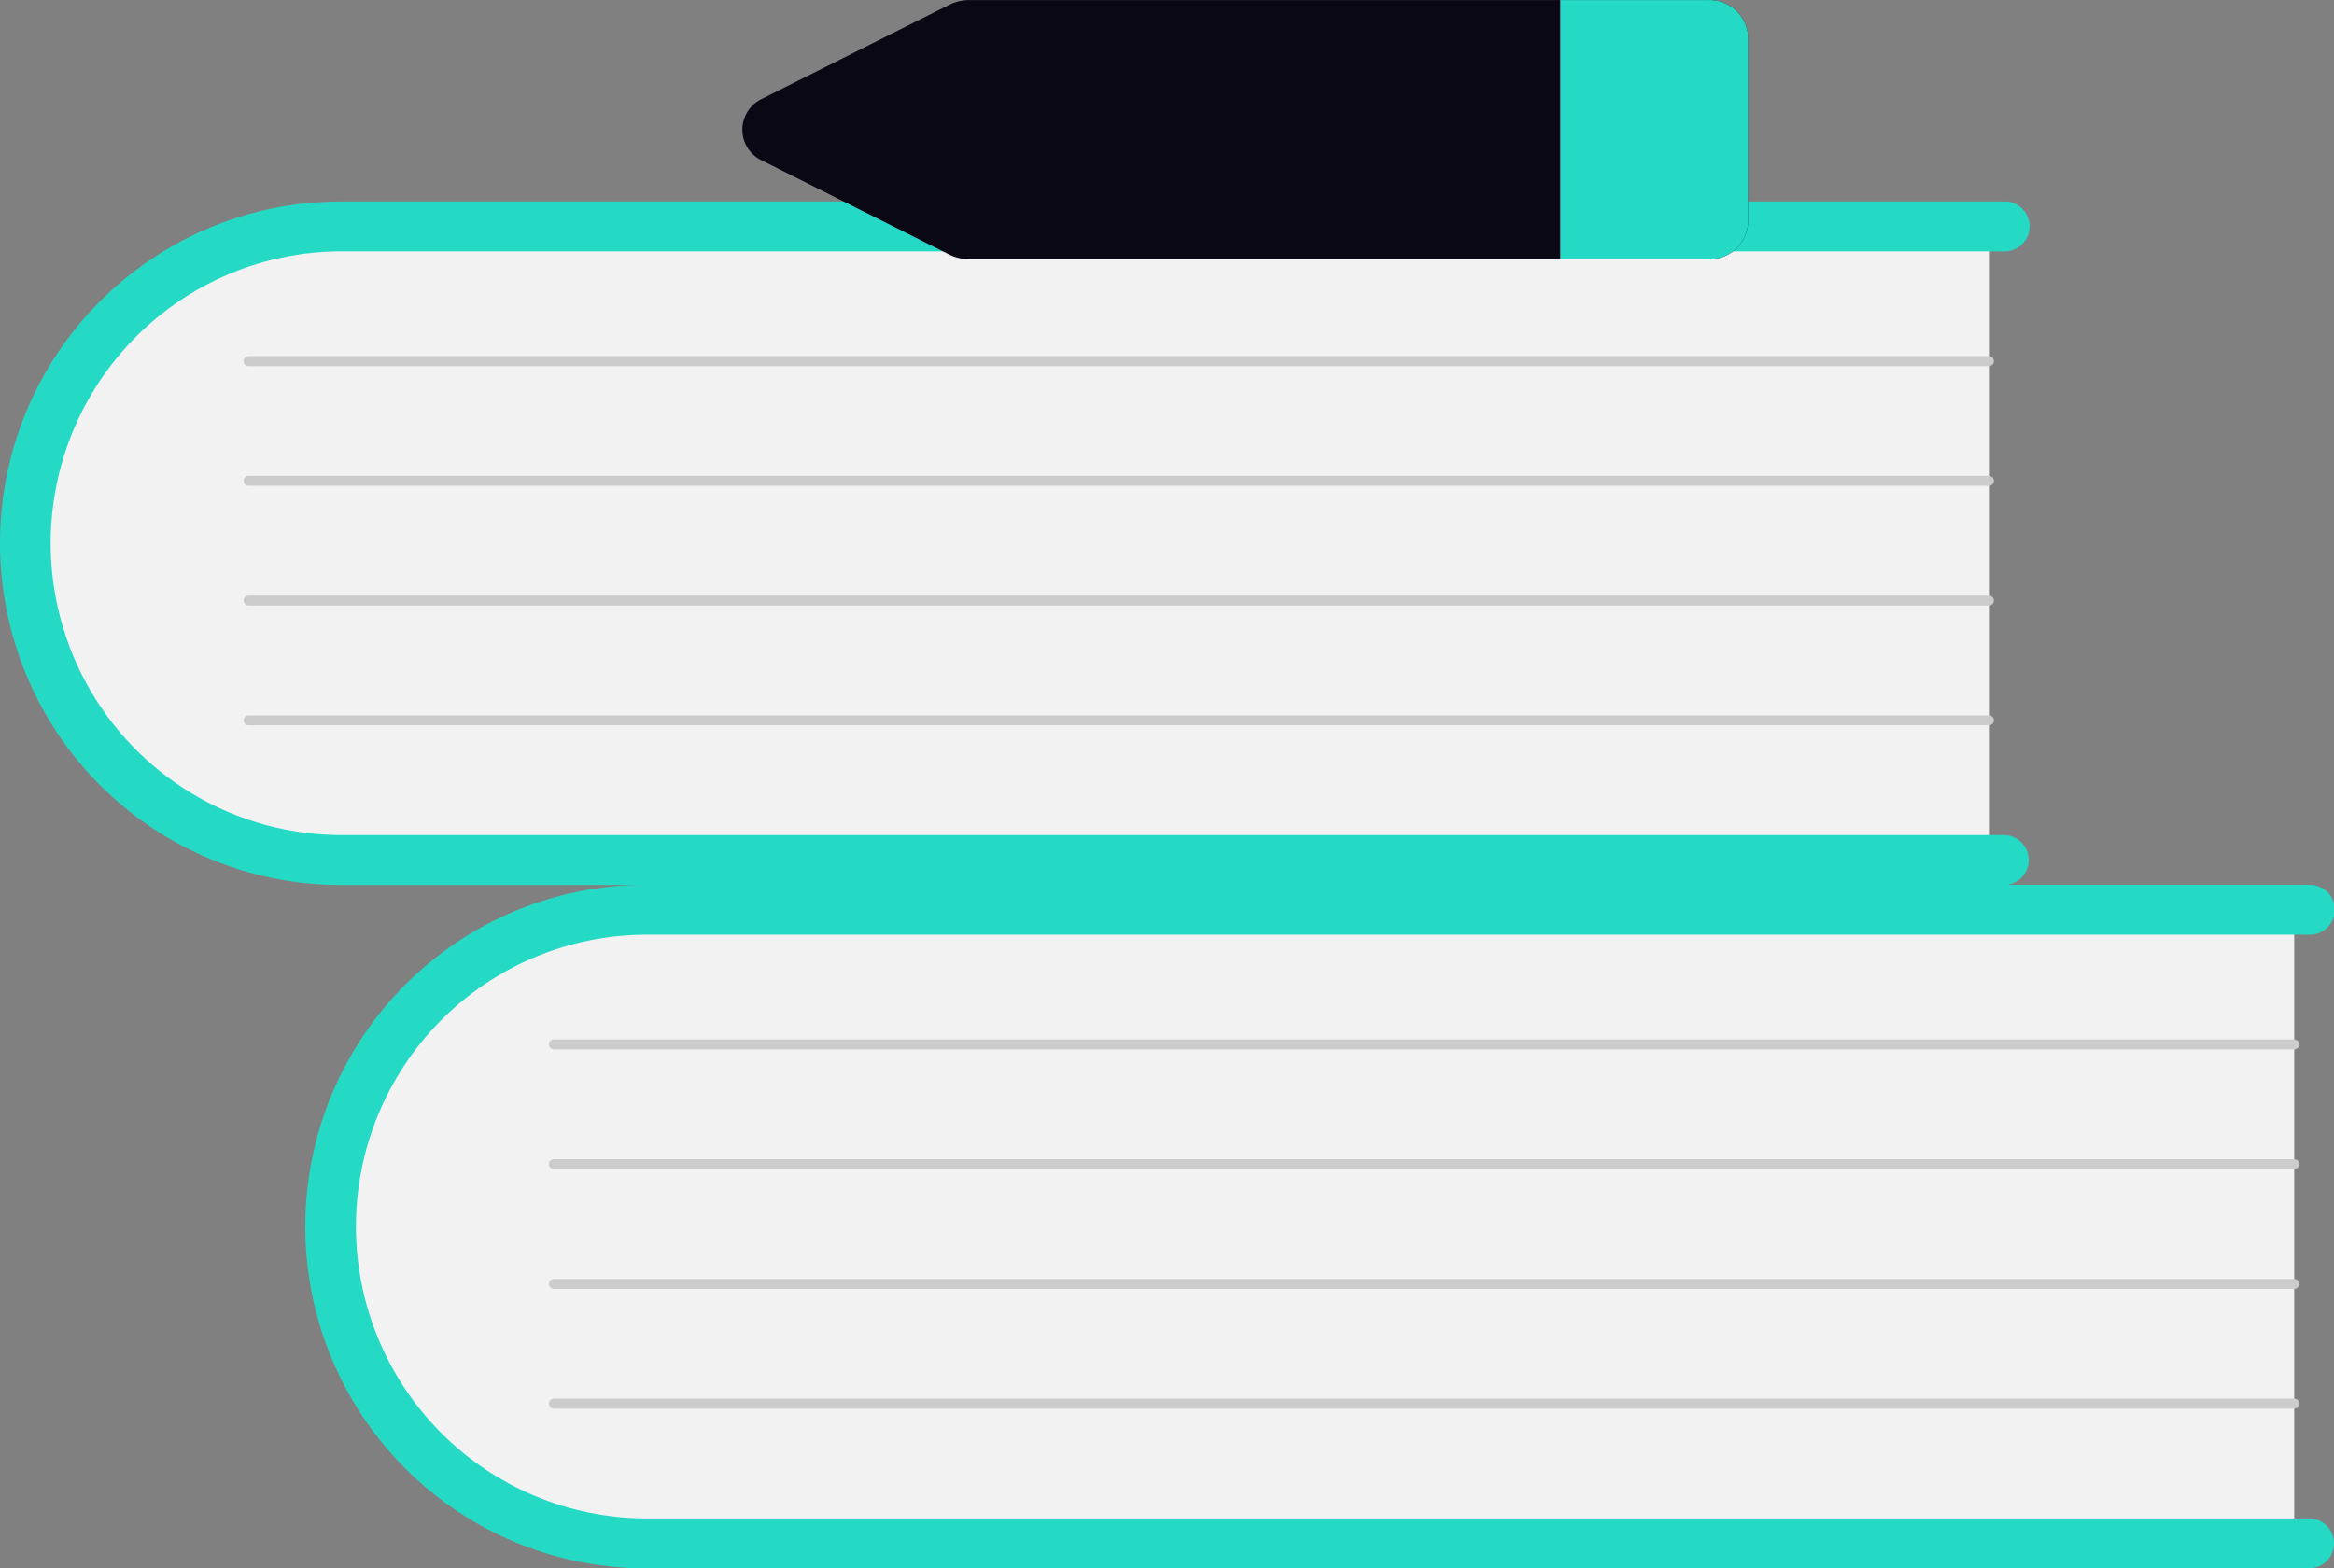
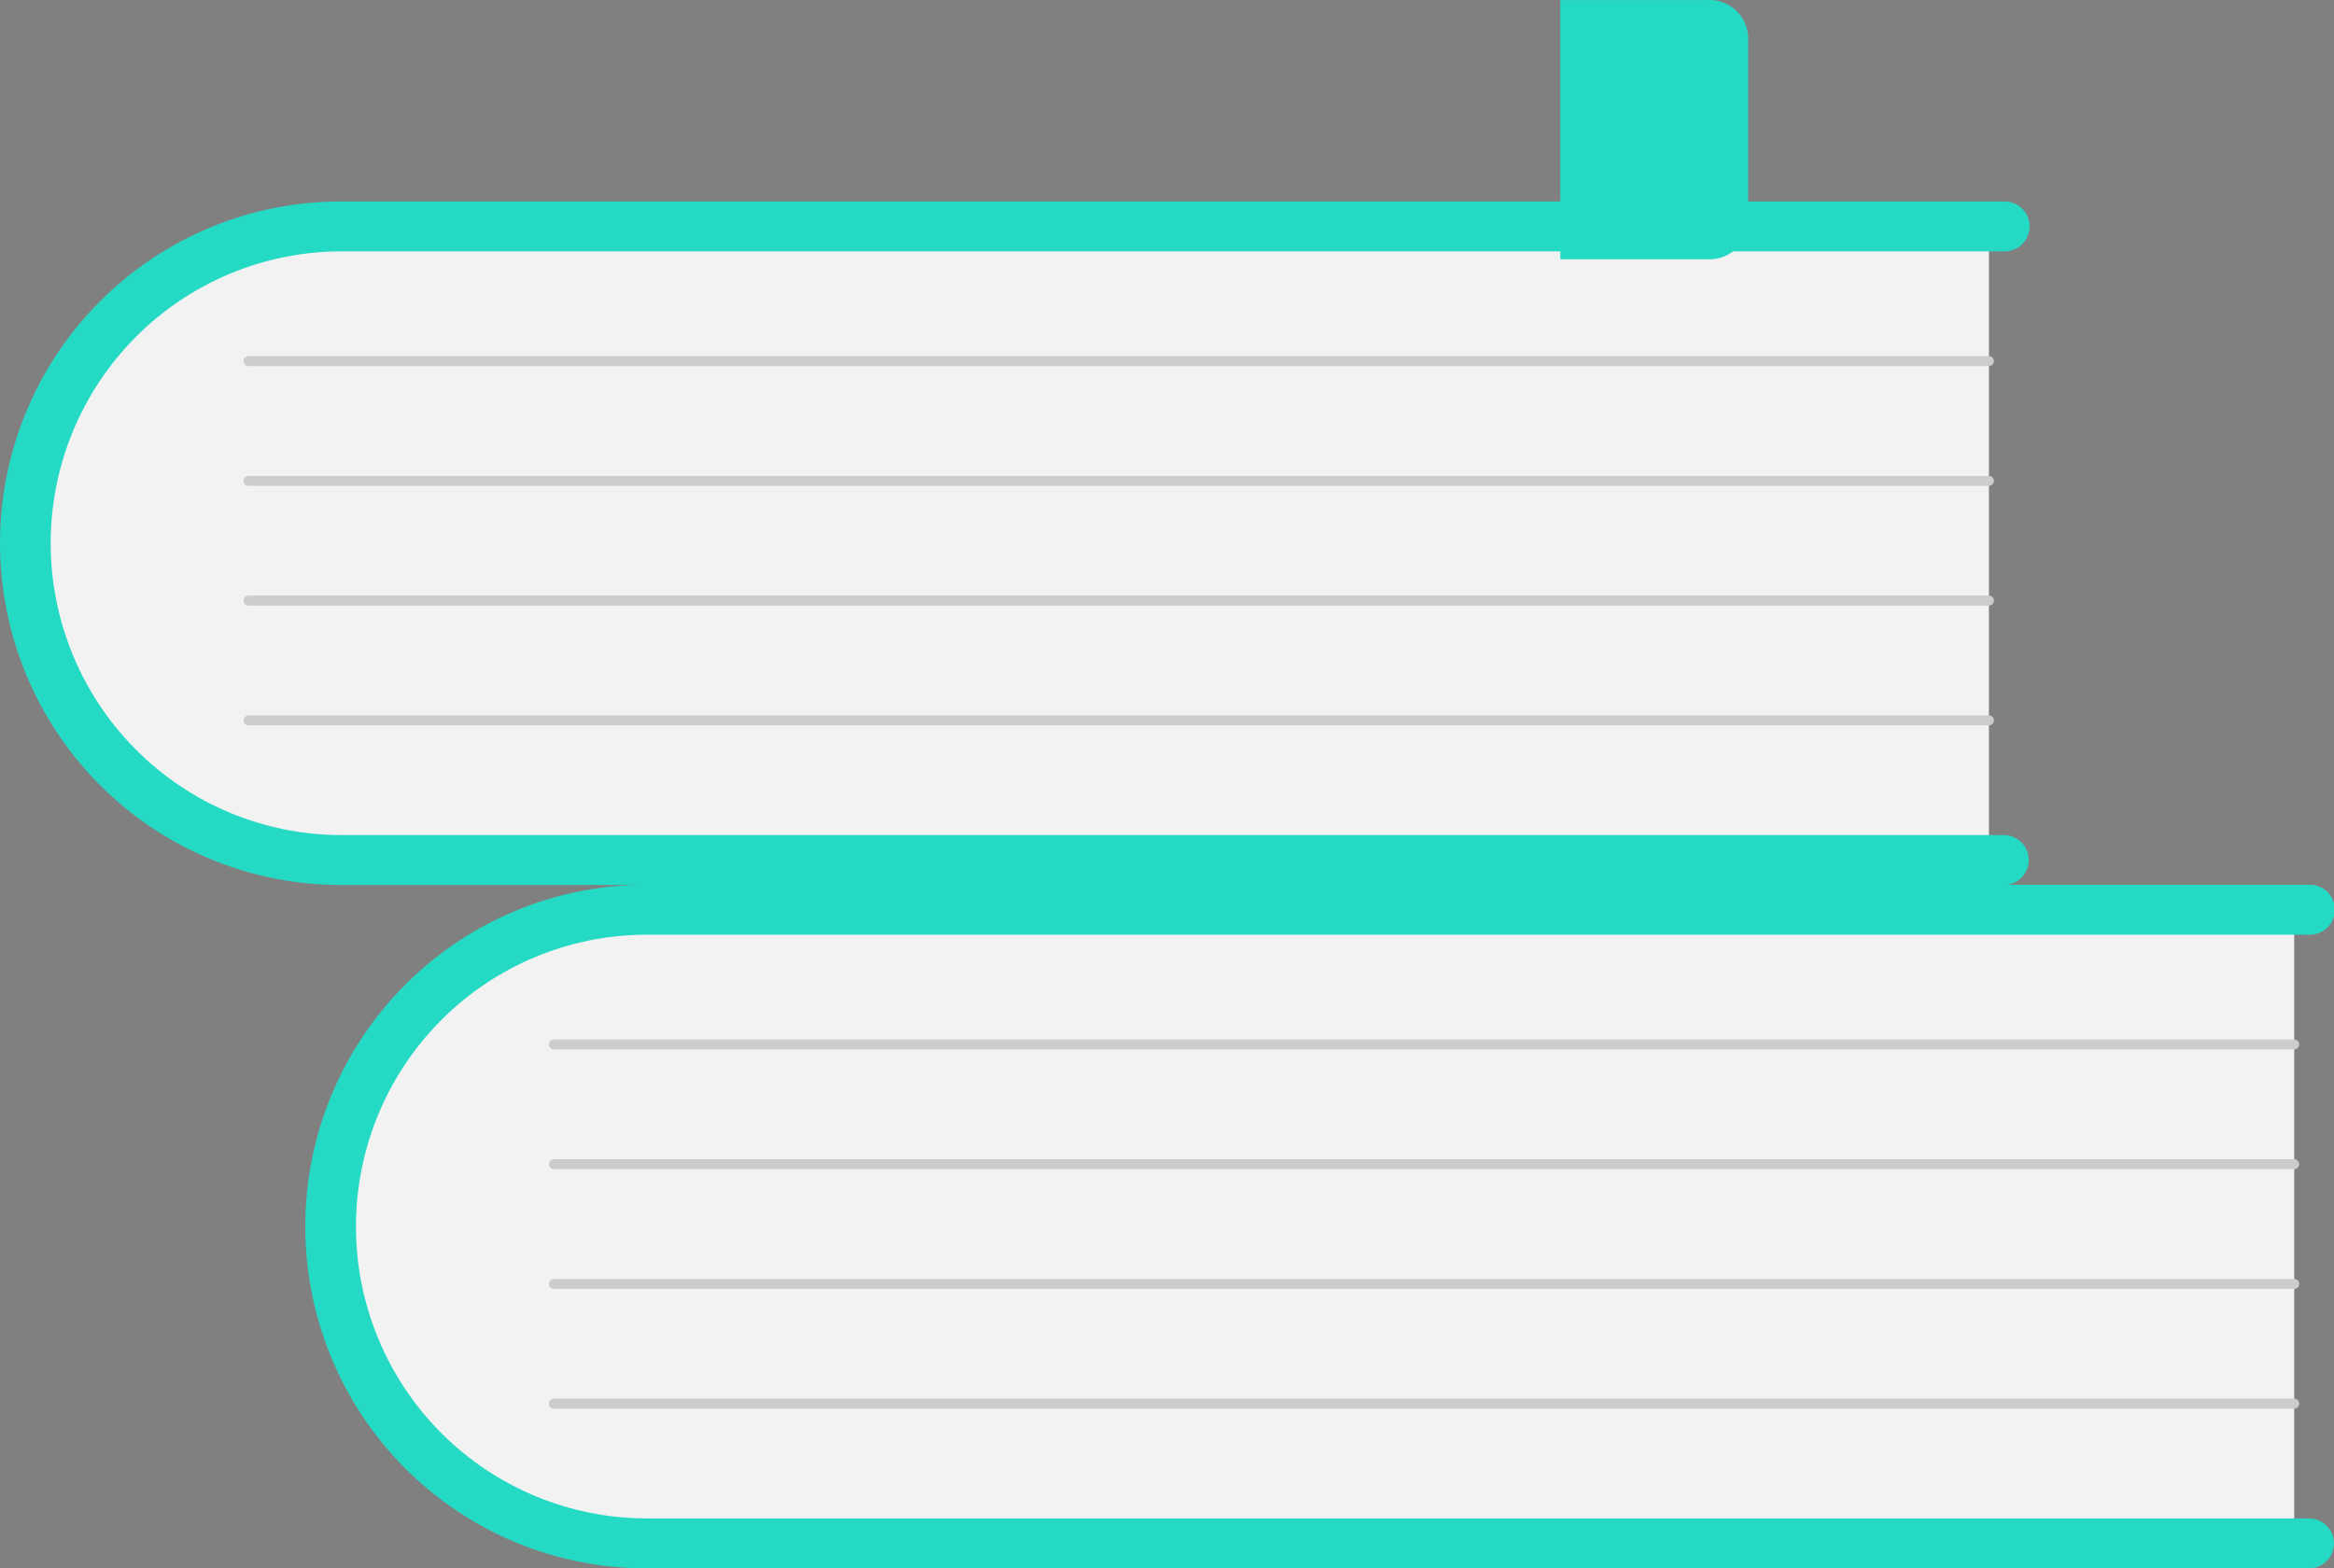
<svg xmlns="http://www.w3.org/2000/svg" width="122" height="82" viewBox="0 0 122 82" fill="none">
  <rect x="0" y="0" width="122" height="82" fill="#808080" stroke="none" />
  <g clip-path="url(#clip0_1_943)">
    <path d="M119.92 47.044V80.956H35.268C30.787 81.113 26.428 79.476 23.15 76.407C19.871 73.338 17.942 69.087 17.786 64.59C17.63 60.093 19.261 55.718 22.319 52.428C25.377 49.137 29.612 47.201 34.093 47.044C34.485 47.031 34.876 47.031 35.268 47.044H119.92Z" fill="#F2F2F2" />
    <path d="M122 80.695C122 81.042 121.863 81.374 121.619 81.618C121.375 81.863 121.044 82.001 120.699 82.001H33.761C29.039 82.001 24.51 80.118 21.171 76.767C17.832 73.416 15.957 68.871 15.957 64.131C15.957 59.392 17.832 54.847 21.171 51.496C24.51 48.145 29.039 46.262 33.761 46.262H120.701C120.875 46.256 121.049 46.286 121.212 46.349C121.375 46.411 121.523 46.507 121.649 46.628C121.774 46.75 121.874 46.896 121.942 47.057C122.01 47.218 122.045 47.391 122.045 47.566C122.045 47.742 122.01 47.915 121.942 48.076C121.874 48.237 121.774 48.383 121.649 48.505C121.523 48.627 121.375 48.722 121.212 48.785C121.049 48.847 120.875 48.877 120.701 48.871H33.761C29.737 48.884 25.882 50.498 23.042 53.358C20.201 56.219 18.606 60.093 18.606 64.131C18.606 68.17 20.201 72.044 23.042 74.904C25.882 77.764 29.737 79.378 33.761 79.391H120.701C121.045 79.392 121.376 79.529 121.619 79.774C121.863 80.018 121.999 80.35 122 80.695Z" fill="#25DAC5" />
    <path d="M119.921 54.87H28.953C28.884 54.871 28.818 54.844 28.769 54.796C28.719 54.747 28.691 54.681 28.691 54.612C28.69 54.543 28.717 54.476 28.765 54.427C28.814 54.377 28.879 54.349 28.948 54.349H119.921C119.99 54.349 120.056 54.376 120.105 54.425C120.154 54.474 120.181 54.54 120.181 54.609C120.181 54.679 120.154 54.745 120.105 54.794C120.056 54.843 119.99 54.87 119.921 54.87Z" fill="#CCCCCC" />
-     <path d="M119.921 61.131H28.953C28.919 61.131 28.885 61.125 28.854 61.112C28.822 61.099 28.793 61.08 28.769 61.056C28.744 61.032 28.725 61.004 28.712 60.972C28.698 60.941 28.691 60.907 28.691 60.873C28.691 60.838 28.697 60.804 28.71 60.773C28.722 60.741 28.741 60.712 28.765 60.688C28.789 60.663 28.818 60.644 28.849 60.63C28.88 60.617 28.914 60.61 28.948 60.609H119.921C119.99 60.609 120.056 60.637 120.105 60.686C120.154 60.735 120.181 60.801 120.181 60.87C120.181 60.939 120.154 61.006 120.105 61.055C120.056 61.104 119.99 61.131 119.921 61.131Z" fill="#CCCCCC" />
+     <path d="M119.921 61.131H28.953C28.919 61.131 28.885 61.125 28.854 61.112C28.822 61.099 28.793 61.08 28.769 61.056C28.744 61.032 28.725 61.004 28.712 60.972C28.698 60.941 28.691 60.907 28.691 60.873C28.691 60.838 28.697 60.804 28.71 60.773C28.722 60.741 28.741 60.712 28.765 60.688C28.88 60.617 28.914 60.61 28.948 60.609H119.921C119.99 60.609 120.056 60.637 120.105 60.686C120.154 60.735 120.181 60.801 120.181 60.87C120.181 60.939 120.154 61.006 120.105 61.055C120.056 61.104 119.99 61.131 119.921 61.131Z" fill="#CCCCCC" />
    <path d="M119.921 67.391H28.953C28.884 67.392 28.818 67.365 28.769 67.317C28.719 67.268 28.691 67.202 28.691 67.133C28.69 67.064 28.717 66.997 28.765 66.948C28.814 66.898 28.879 66.87 28.948 66.87H119.921C119.99 66.87 120.056 66.897 120.105 66.946C120.154 66.995 120.181 67.061 120.181 67.13C120.181 67.2 120.154 67.266 120.105 67.315C120.056 67.364 119.99 67.391 119.921 67.391Z" fill="#CCCCCC" />
    <path d="M119.921 73.652H28.953C28.919 73.652 28.885 73.646 28.854 73.633C28.822 73.62 28.793 73.601 28.769 73.577C28.744 73.553 28.725 73.525 28.712 73.493C28.698 73.462 28.691 73.428 28.691 73.394C28.691 73.359 28.697 73.325 28.71 73.294C28.722 73.262 28.741 73.233 28.765 73.209C28.789 73.184 28.818 73.165 28.849 73.151C28.88 73.138 28.914 73.131 28.948 73.13H119.921C119.99 73.13 120.056 73.158 120.105 73.207C120.154 73.256 120.181 73.322 120.181 73.391C120.181 73.46 120.154 73.527 120.105 73.576C120.056 73.625 119.99 73.652 119.921 73.652Z" fill="#CCCCCC" />
    <path d="M103.963 11.317V45.228H19.31C14.83 45.385 10.471 43.748 7.192 40.679C3.914 37.61 1.984 33.359 1.829 28.862C1.673 24.365 3.303 19.99 6.361 16.7C9.419 13.409 13.654 11.473 18.135 11.316C18.527 11.303 18.918 11.303 19.31 11.316L103.963 11.317Z" fill="#F2F2F2" />
    <path d="M106.043 44.968C106.043 45.314 105.906 45.645 105.662 45.89C105.418 46.135 105.087 46.273 104.743 46.273H17.804C13.082 46.273 8.553 44.39 5.214 41.039C1.876 37.688 -0 33.142 -0 28.403C-0 23.664 1.876 19.119 5.214 15.768C8.553 12.417 13.082 10.534 17.804 10.534H104.744C104.918 10.528 105.092 10.558 105.255 10.62C105.417 10.683 105.566 10.778 105.691 10.9C105.817 11.022 105.917 11.168 105.985 11.329C106.053 11.49 106.088 11.663 106.088 11.838C106.088 12.014 106.053 12.187 105.985 12.348C105.917 12.509 105.817 12.655 105.691 12.777C105.566 12.899 105.417 12.994 105.255 13.056C105.092 13.119 104.918 13.149 104.744 13.143H17.804C13.78 13.156 9.925 14.77 7.085 17.63C4.244 20.491 2.649 24.365 2.649 28.403C2.649 32.442 4.244 36.316 7.085 39.176C9.925 42.036 13.78 43.65 17.804 43.663H104.744C105.088 43.663 105.419 43.801 105.663 44.046C105.907 44.29 106.044 44.622 106.044 44.968L106.043 44.968Z" fill="#25DAC5" />
    <path d="M103.963 19.142H12.995C12.961 19.142 12.927 19.136 12.895 19.123C12.864 19.11 12.835 19.091 12.81 19.067C12.761 19.019 12.733 18.953 12.733 18.884C12.732 18.814 12.759 18.748 12.807 18.698C12.855 18.649 12.921 18.621 12.99 18.62H103.963C104.032 18.62 104.098 18.648 104.147 18.697C104.196 18.746 104.223 18.812 104.223 18.881C104.223 18.95 104.196 19.017 104.147 19.066C104.098 19.115 104.032 19.142 103.963 19.142Z" fill="#CCCCCC" />
    <path d="M103.963 25.403H12.995C12.961 25.403 12.927 25.397 12.895 25.384C12.864 25.371 12.835 25.352 12.81 25.328C12.786 25.304 12.767 25.276 12.753 25.244C12.74 25.212 12.733 25.179 12.733 25.144C12.732 25.11 12.739 25.076 12.751 25.044C12.764 25.013 12.783 24.984 12.807 24.959C12.831 24.935 12.859 24.915 12.891 24.902C12.922 24.889 12.956 24.881 12.99 24.881H103.963C103.997 24.881 104.031 24.888 104.063 24.901C104.094 24.914 104.123 24.933 104.147 24.957C104.171 24.982 104.19 25.011 104.203 25.042C104.216 25.074 104.223 25.108 104.223 25.142C104.223 25.176 104.216 25.21 104.203 25.242C104.19 25.273 104.171 25.302 104.147 25.326C104.123 25.351 104.094 25.37 104.063 25.383C104.031 25.396 103.997 25.403 103.963 25.403Z" fill="#CCCCCC" />
    <path d="M103.963 31.663H12.995C12.961 31.664 12.927 31.657 12.895 31.644C12.864 31.631 12.835 31.613 12.81 31.589C12.761 31.54 12.733 31.474 12.733 31.405C12.732 31.336 12.759 31.269 12.807 31.22C12.855 31.17 12.921 31.142 12.99 31.142H103.963C104.032 31.142 104.098 31.169 104.147 31.218C104.196 31.267 104.223 31.333 104.223 31.402C104.223 31.472 104.196 31.538 104.147 31.587C104.098 31.636 104.032 31.663 103.963 31.663Z" fill="#CCCCCC" />
    <path d="M103.963 37.924H12.995C12.926 37.925 12.86 37.898 12.81 37.849C12.761 37.801 12.733 37.735 12.733 37.666C12.732 37.596 12.759 37.53 12.807 37.48C12.855 37.431 12.921 37.403 12.99 37.402H103.963C104.032 37.402 104.098 37.43 104.147 37.479C104.196 37.528 104.223 37.594 104.223 37.663C104.223 37.732 104.196 37.799 104.147 37.848C104.098 37.897 104.032 37.924 103.963 37.924Z" fill="#CCCCCC" />
-     <path d="M89.242 0.003H50.673C50.307 0.003 49.946 0.087 49.618 0.25L39.883 5.141C39.563 5.278 39.29 5.506 39.098 5.797C38.906 6.089 38.803 6.43 38.803 6.78C38.803 7.129 38.906 7.471 39.098 7.762C39.29 8.053 39.563 8.281 39.883 8.418L49.618 13.309C49.946 13.472 50.307 13.556 50.673 13.556H89.242C89.773 13.586 90.295 13.406 90.695 13.053C91.095 12.7 91.34 12.204 91.378 11.671V1.889C91.34 1.356 91.095 0.859 90.695 0.506C90.295 0.153 89.773 -0.027 89.242 0.003Z" fill="#090814" />
    <path d="M91.379 1.889V11.671C91.341 12.204 91.096 12.701 90.696 13.053C90.296 13.406 89.774 13.587 89.243 13.556H81.559V0.003H89.243C89.774 -0.028 90.297 0.153 90.697 0.506C91.097 0.859 91.342 1.356 91.379 1.889Z" fill="#25DAC5" />
  </g>
  <defs>
    <clipPath id="clip0_1_943">
      <rect width="122" height="82" fill="white" />
    </clipPath>
  </defs>
</svg>